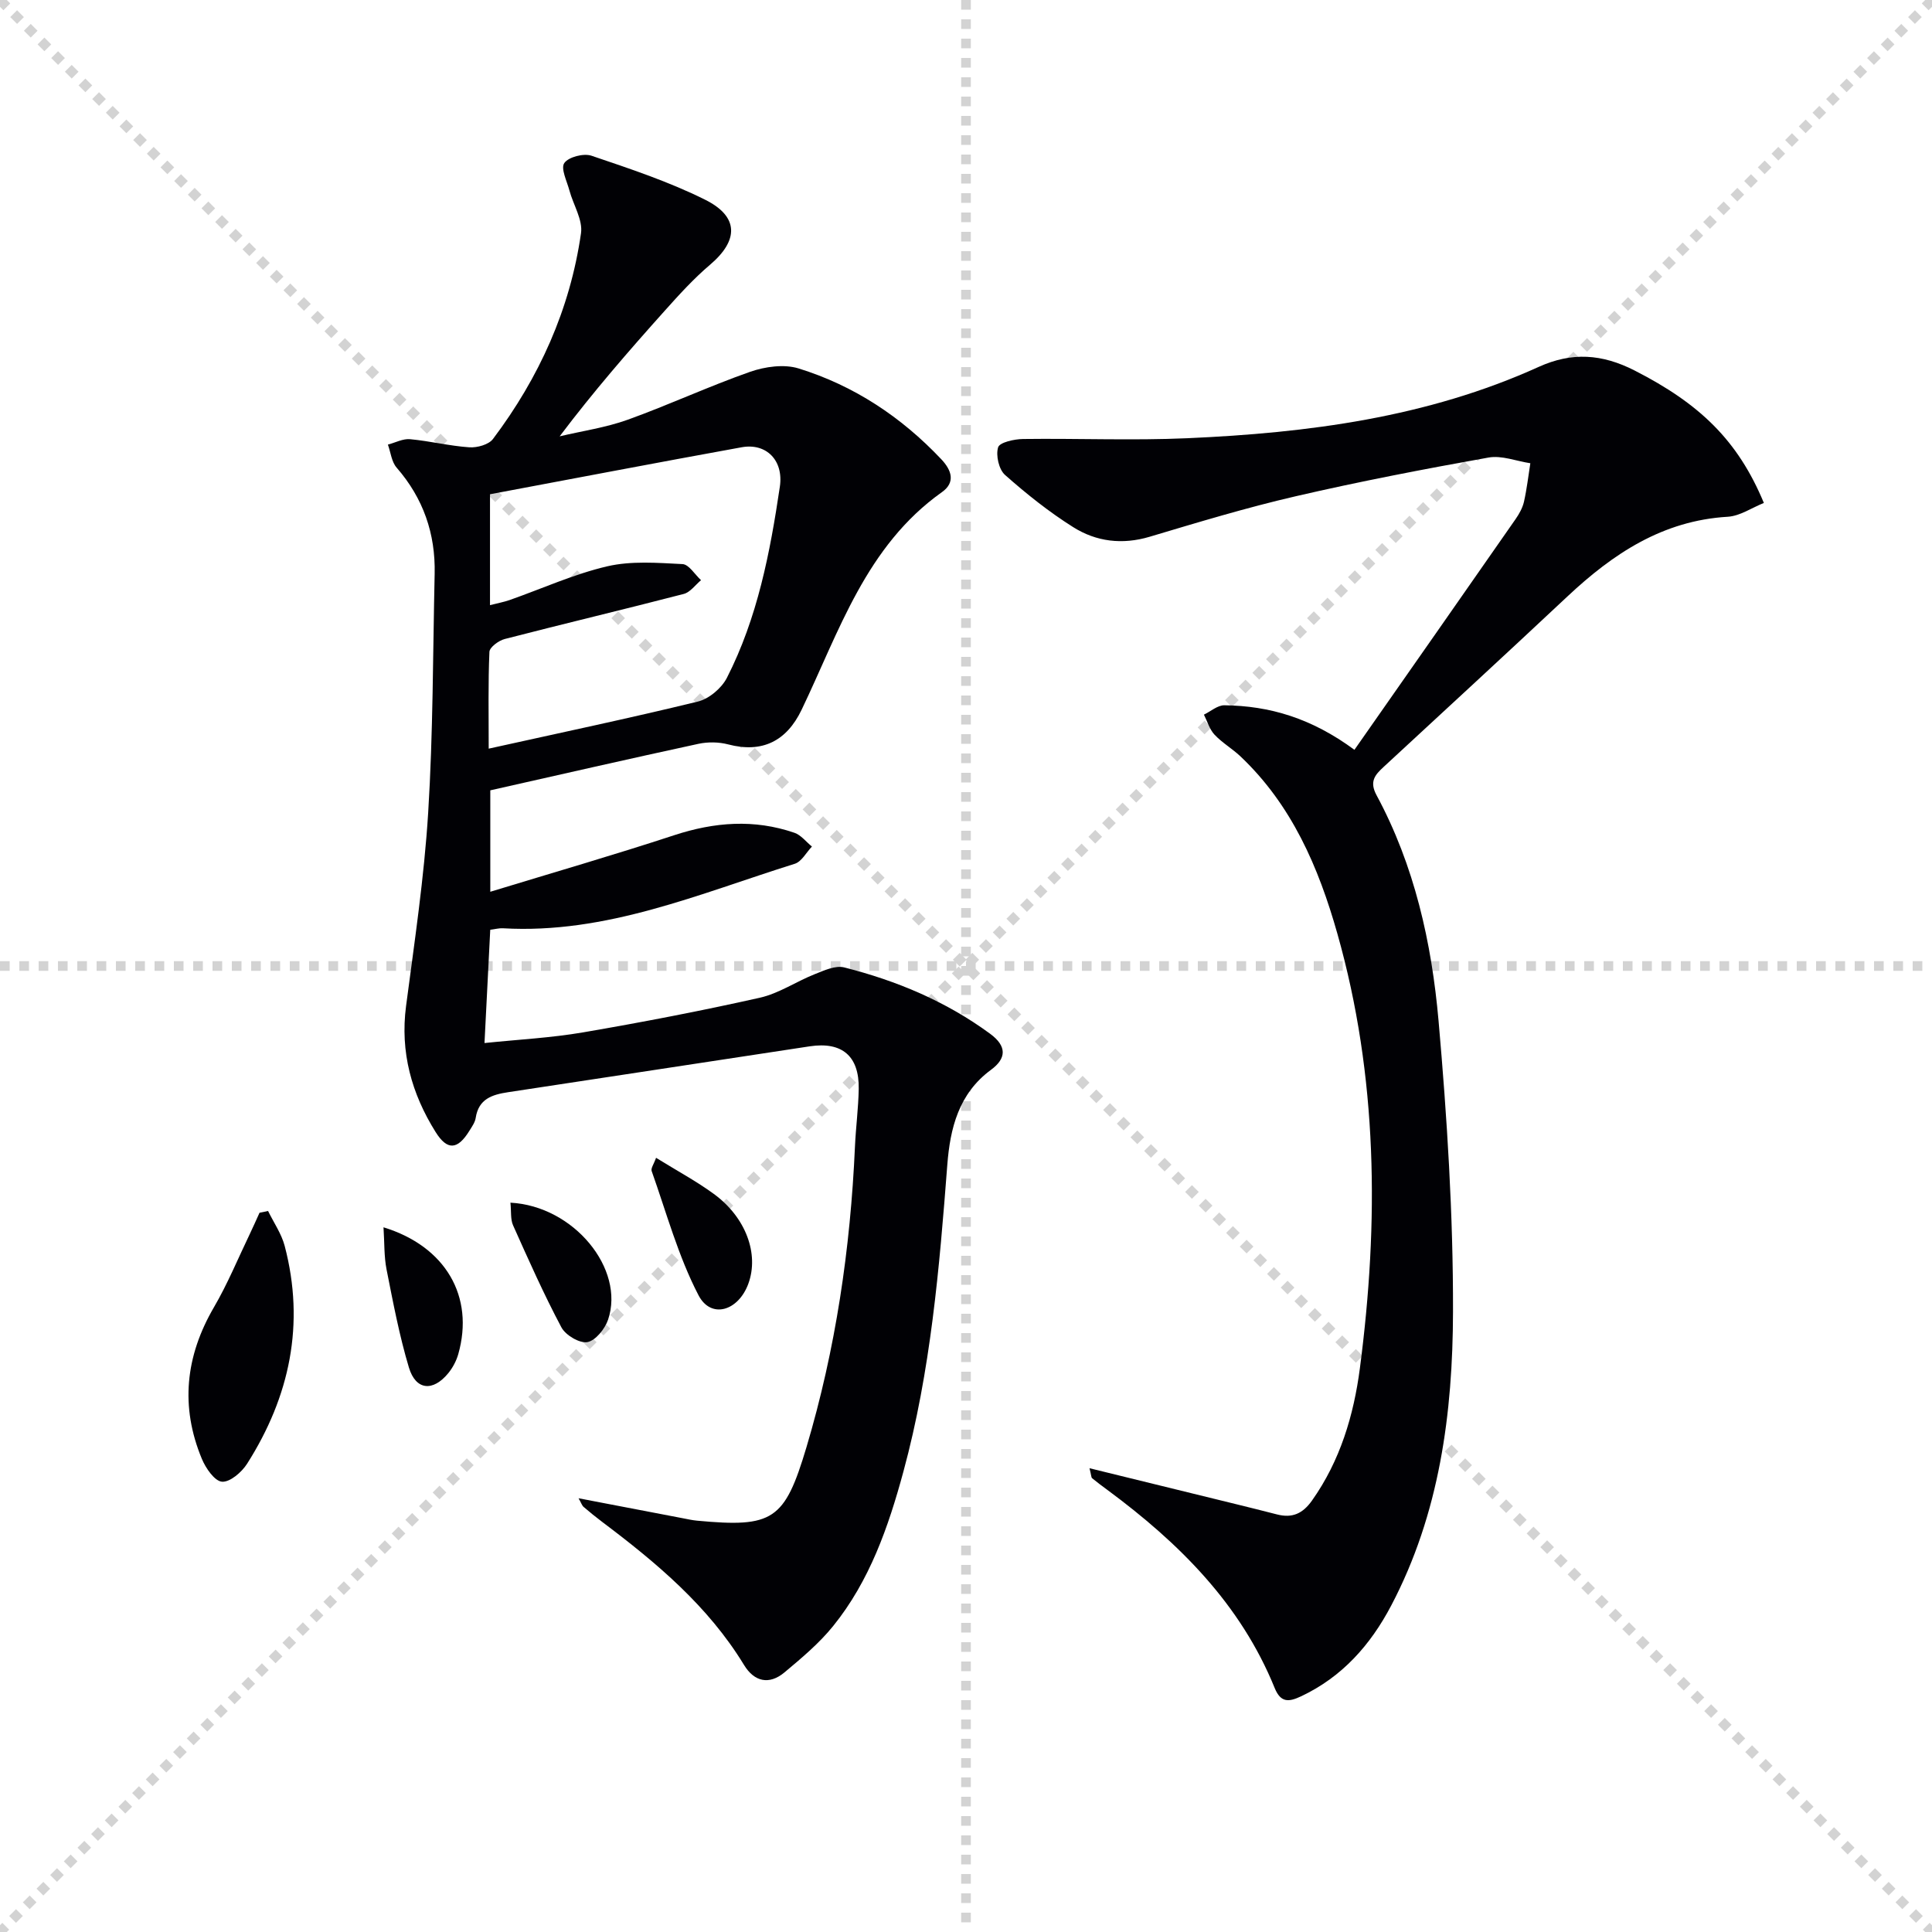
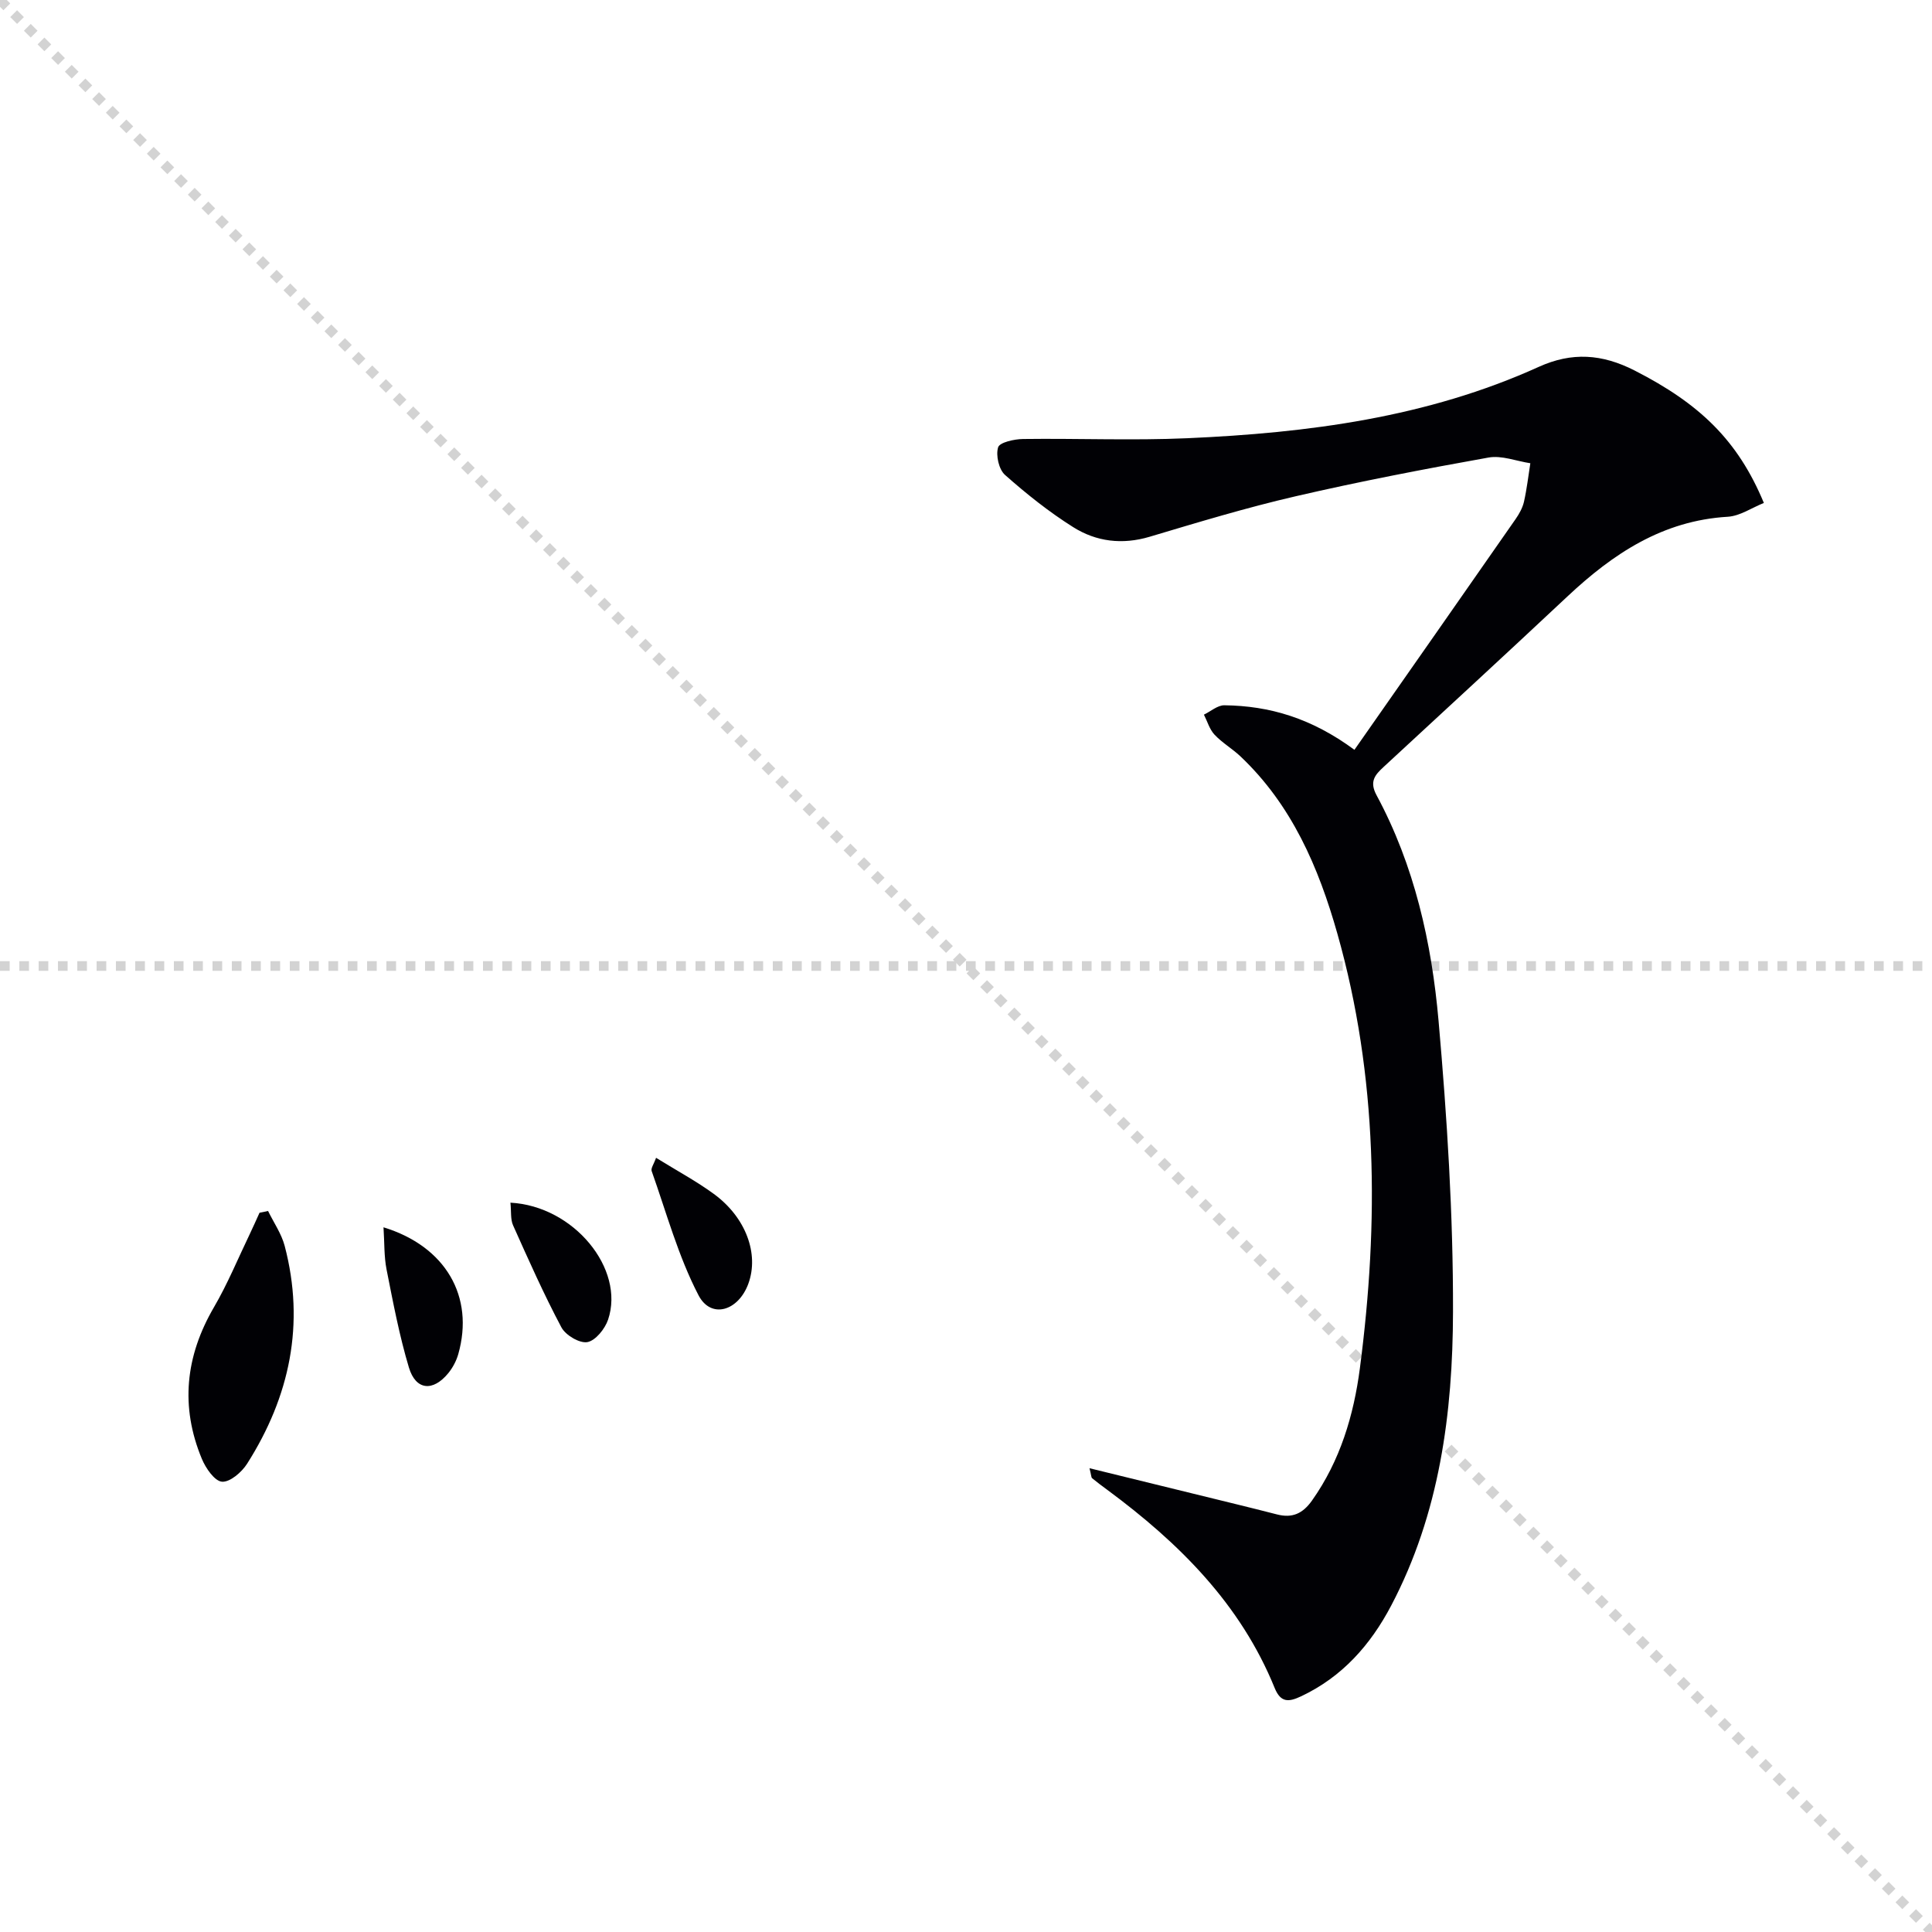
<svg xmlns="http://www.w3.org/2000/svg" enable-background="new 0 0 400 400" viewBox="0 0 400 400">
  <g stroke="lightgray" stroke-dasharray="1,1" stroke-width="1" transform="scale(2, 2)">
    <line x1="0" y1="0" x2="200" y2="200" />
-     <line x1="200" y1="0" x2="0" y2="200" />
-     <line x1="100" y1="0" x2="100" y2="200" />
    <line x1="0" y1="100" x2="200" y2="100" />
  </g>
  <g fill="#010105">
-     <path d="m101.51 163.63v21c13.11-4 25.65-7.63 38.05-11.7 8.35-2.74 16.58-3.38 24.92-.51 1.37.47 2.42 1.88 3.62 2.85-1.17 1.23-2.14 3.13-3.56 3.57-19.74 6.18-39.02 14.59-60.41 13.35-.79-.05-1.59.18-2.63.31-.39 7.76-.78 15.3-1.19 23.45 7-.73 13.78-1.07 20.42-2.21 12.24-2.1 24.46-4.45 36.58-7.17 3.96-.89 7.54-3.36 11.38-4.88 1.93-.77 4.27-1.85 6.08-1.4 10.86 2.75 21.08 7.02 30.21 13.73 3.53 2.59 3.4 5.11.2 7.47-6.71 4.93-8.47 12.14-9.05 19.67-1.64 21.38-3.44 42.73-9.09 63.52-3.1 11.43-6.98 22.61-14.54 31.97-2.89 3.58-6.52 6.62-10.08 9.6-3.16 2.64-6.25 1.96-8.38-1.54-7.43-12.2-18.12-21.15-29.33-29.59-1.33-1-2.62-2.05-3.88-3.13-.34-.29-.48-.81-1.05-1.79 7.54 1.44 14.57 2.79 21.61 4.14.98.19 1.96.41 2.95.5 15.71 1.47 18.11-.09 22.62-15.18 6.06-20.32 9.11-41.13 10.05-62.28.18-3.98.71-7.96.78-11.94.11-6.79-3.44-9.82-10.14-8.81-20.82 3.15-41.64 6.36-62.46 9.5-3.31.5-6.1 1.39-6.7 5.31-.14.94-.78 1.83-1.31 2.68-2.42 3.93-4.56 4.14-6.99.26-4.98-7.96-7.37-16.55-6.12-26.09 1.75-13.32 3.75-26.65 4.58-40.05 1.02-16.44.97-32.94 1.34-49.42.19-8.32-2.35-15.65-7.87-22-1.05-1.2-1.23-3.16-1.81-4.77 1.53-.4 3.11-1.26 4.59-1.12 4.11.38 8.16 1.4 12.27 1.68 1.62.11 4.02-.55 4.9-1.73 9.55-12.68 15.96-26.83 18.22-42.59.4-2.77-1.59-5.86-2.39-8.83-.52-1.94-1.85-4.58-1.07-5.7.87-1.26 4-2.07 5.63-1.52 7.97 2.7 16.03 5.37 23.53 9.11 7.06 3.52 6.93 8.44 1.02 13.46-3.4 2.88-6.44 6.24-9.42 9.57-7.42 8.28-14.71 16.67-21.72 25.96 4.71-1.12 9.56-1.81 14.09-3.44 8.53-3.07 16.79-6.92 25.34-9.92 3.09-1.08 7.03-1.63 10.04-.7 11.47 3.55 21.28 10.05 29.55 18.81 2.16 2.29 2.96 4.79.13 6.8-15.72 11.15-21.27 28.83-29.05 45.05-3.12 6.51-8.16 9.03-15.21 7.18-1.94-.51-4.19-.54-6.15-.12-14.26 3.08-28.49 6.34-43.1 9.63zm-.06-38.34c1.59-.41 2.86-.64 4.07-1.06 6.73-2.37 13.3-5.37 20.2-6.98 4.98-1.16 10.4-.72 15.59-.46 1.33.07 2.56 2.17 3.83 3.33-1.18.98-2.23 2.5-3.58 2.85-12.33 3.2-24.73 6.14-37.06 9.33-1.25.32-3.12 1.7-3.17 2.65-.28 6.43-.15 12.87-.15 20.05 14.93-3.31 29.17-6.3 43.31-9.75 2.3-.56 4.9-2.76 6-4.9 6.34-12.41 8.95-25.96 10.97-39.59.81-5.47-2.83-9.08-7.9-8.16-17.38 3.15-34.72 6.47-52.11 9.73z" />
    <path d="m280.42 155.24c11.32-16.18 22.36-31.96 33.37-47.77.75-1.08 1.44-2.32 1.73-3.58.59-2.62.9-5.31 1.32-7.98-2.89-.44-5.93-1.67-8.66-1.18-13.37 2.39-26.72 4.96-39.94 8.02-10.18 2.35-20.2 5.39-30.22 8.38-5.67 1.69-11.04 1.02-15.81-1.98-5.01-3.15-9.7-6.89-14.13-10.82-1.28-1.13-1.94-4.06-1.43-5.72.32-1.03 3.35-1.7 5.17-1.72 11.32-.15 22.67.34 33.98-.16 25-1.1 49.66-4.29 72.77-14.77 6.88-3.12 13.12-2.69 19.86.75 13.44 6.86 21.37 14.43 26.76 27.42-2.49.99-4.94 2.71-7.49 2.86-13.46.8-23.73 7.64-33.15 16.47-12.62 11.84-25.36 23.55-38.07 35.31-1.79 1.65-3.02 3.02-1.48 5.87 7.85 14.56 11.41 30.51 12.84 46.73 1.76 20.01 3.04 40.15 2.99 60.22-.05 20.99-2.78 41.8-12.81 60.85-4.28 8.13-10.14 14.76-18.66 18.77-2.56 1.21-4.21 1.32-5.45-1.72-7.07-17.43-19.85-30.08-34.64-41.02-1.07-.79-2.14-1.58-3.16-2.42-.19-.16-.16-.57-.54-2.07 7.5 1.84 14.48 3.55 21.45 5.26 5.8 1.43 11.6 2.82 17.39 4.31 3.16.81 5.32-.19 7.22-2.87 5.84-8.24 8.65-17.68 9.92-27.4 3.95-30.23 3.73-60.36-4.66-89.97-3.89-13.74-9.44-26.67-20.1-36.74-1.69-1.59-3.77-2.79-5.34-4.47-1.03-1.1-1.48-2.74-2.19-4.14 1.41-.68 2.82-1.95 4.22-1.94 9.38.11 18.04 2.66 26.94 9.22z" />
    <path d="m55.5 250.72c1.17 2.4 2.77 4.7 3.44 7.23 4.25 16.17 1.06 31.19-7.78 45.1-1.11 1.75-3.54 3.85-5.2 3.72-1.53-.12-3.37-2.8-4.17-4.73-4.5-10.83-3.41-21.25 2.51-31.4 2.83-4.85 4.98-10.09 7.42-15.16.7-1.45 1.34-2.93 2.01-4.39.6-.12 1.19-.24 1.77-.37z" />
    <path d="m135.83 239.71c4.43 2.74 8.38 4.86 11.96 7.48 6.64 4.85 9.4 12.42 7.15 18.58-2.07 5.67-7.73 7.38-10.32 2.4-4.2-8.07-6.63-17.07-9.7-25.72-.2-.57.46-1.45.91-2.74z" />
    <path d="m105.68 249c13.15.7 23.75 13.74 20.22 24.21-.64 1.91-2.6 4.35-4.29 4.66-1.61.29-4.52-1.43-5.38-3.06-3.65-6.87-6.82-14-10-21.11-.56-1.24-.36-2.83-.55-4.7z" />
    <path d="m79.4 254.1c12.87 3.94 18.86 14.35 15.48 26.26-.4 1.4-1.14 2.8-2.06 3.93-3.18 3.89-6.74 3.57-8.16-1.16-1.99-6.64-3.28-13.5-4.63-20.31-.53-2.69-.42-5.51-.63-8.72z" />
  </g>
</svg>